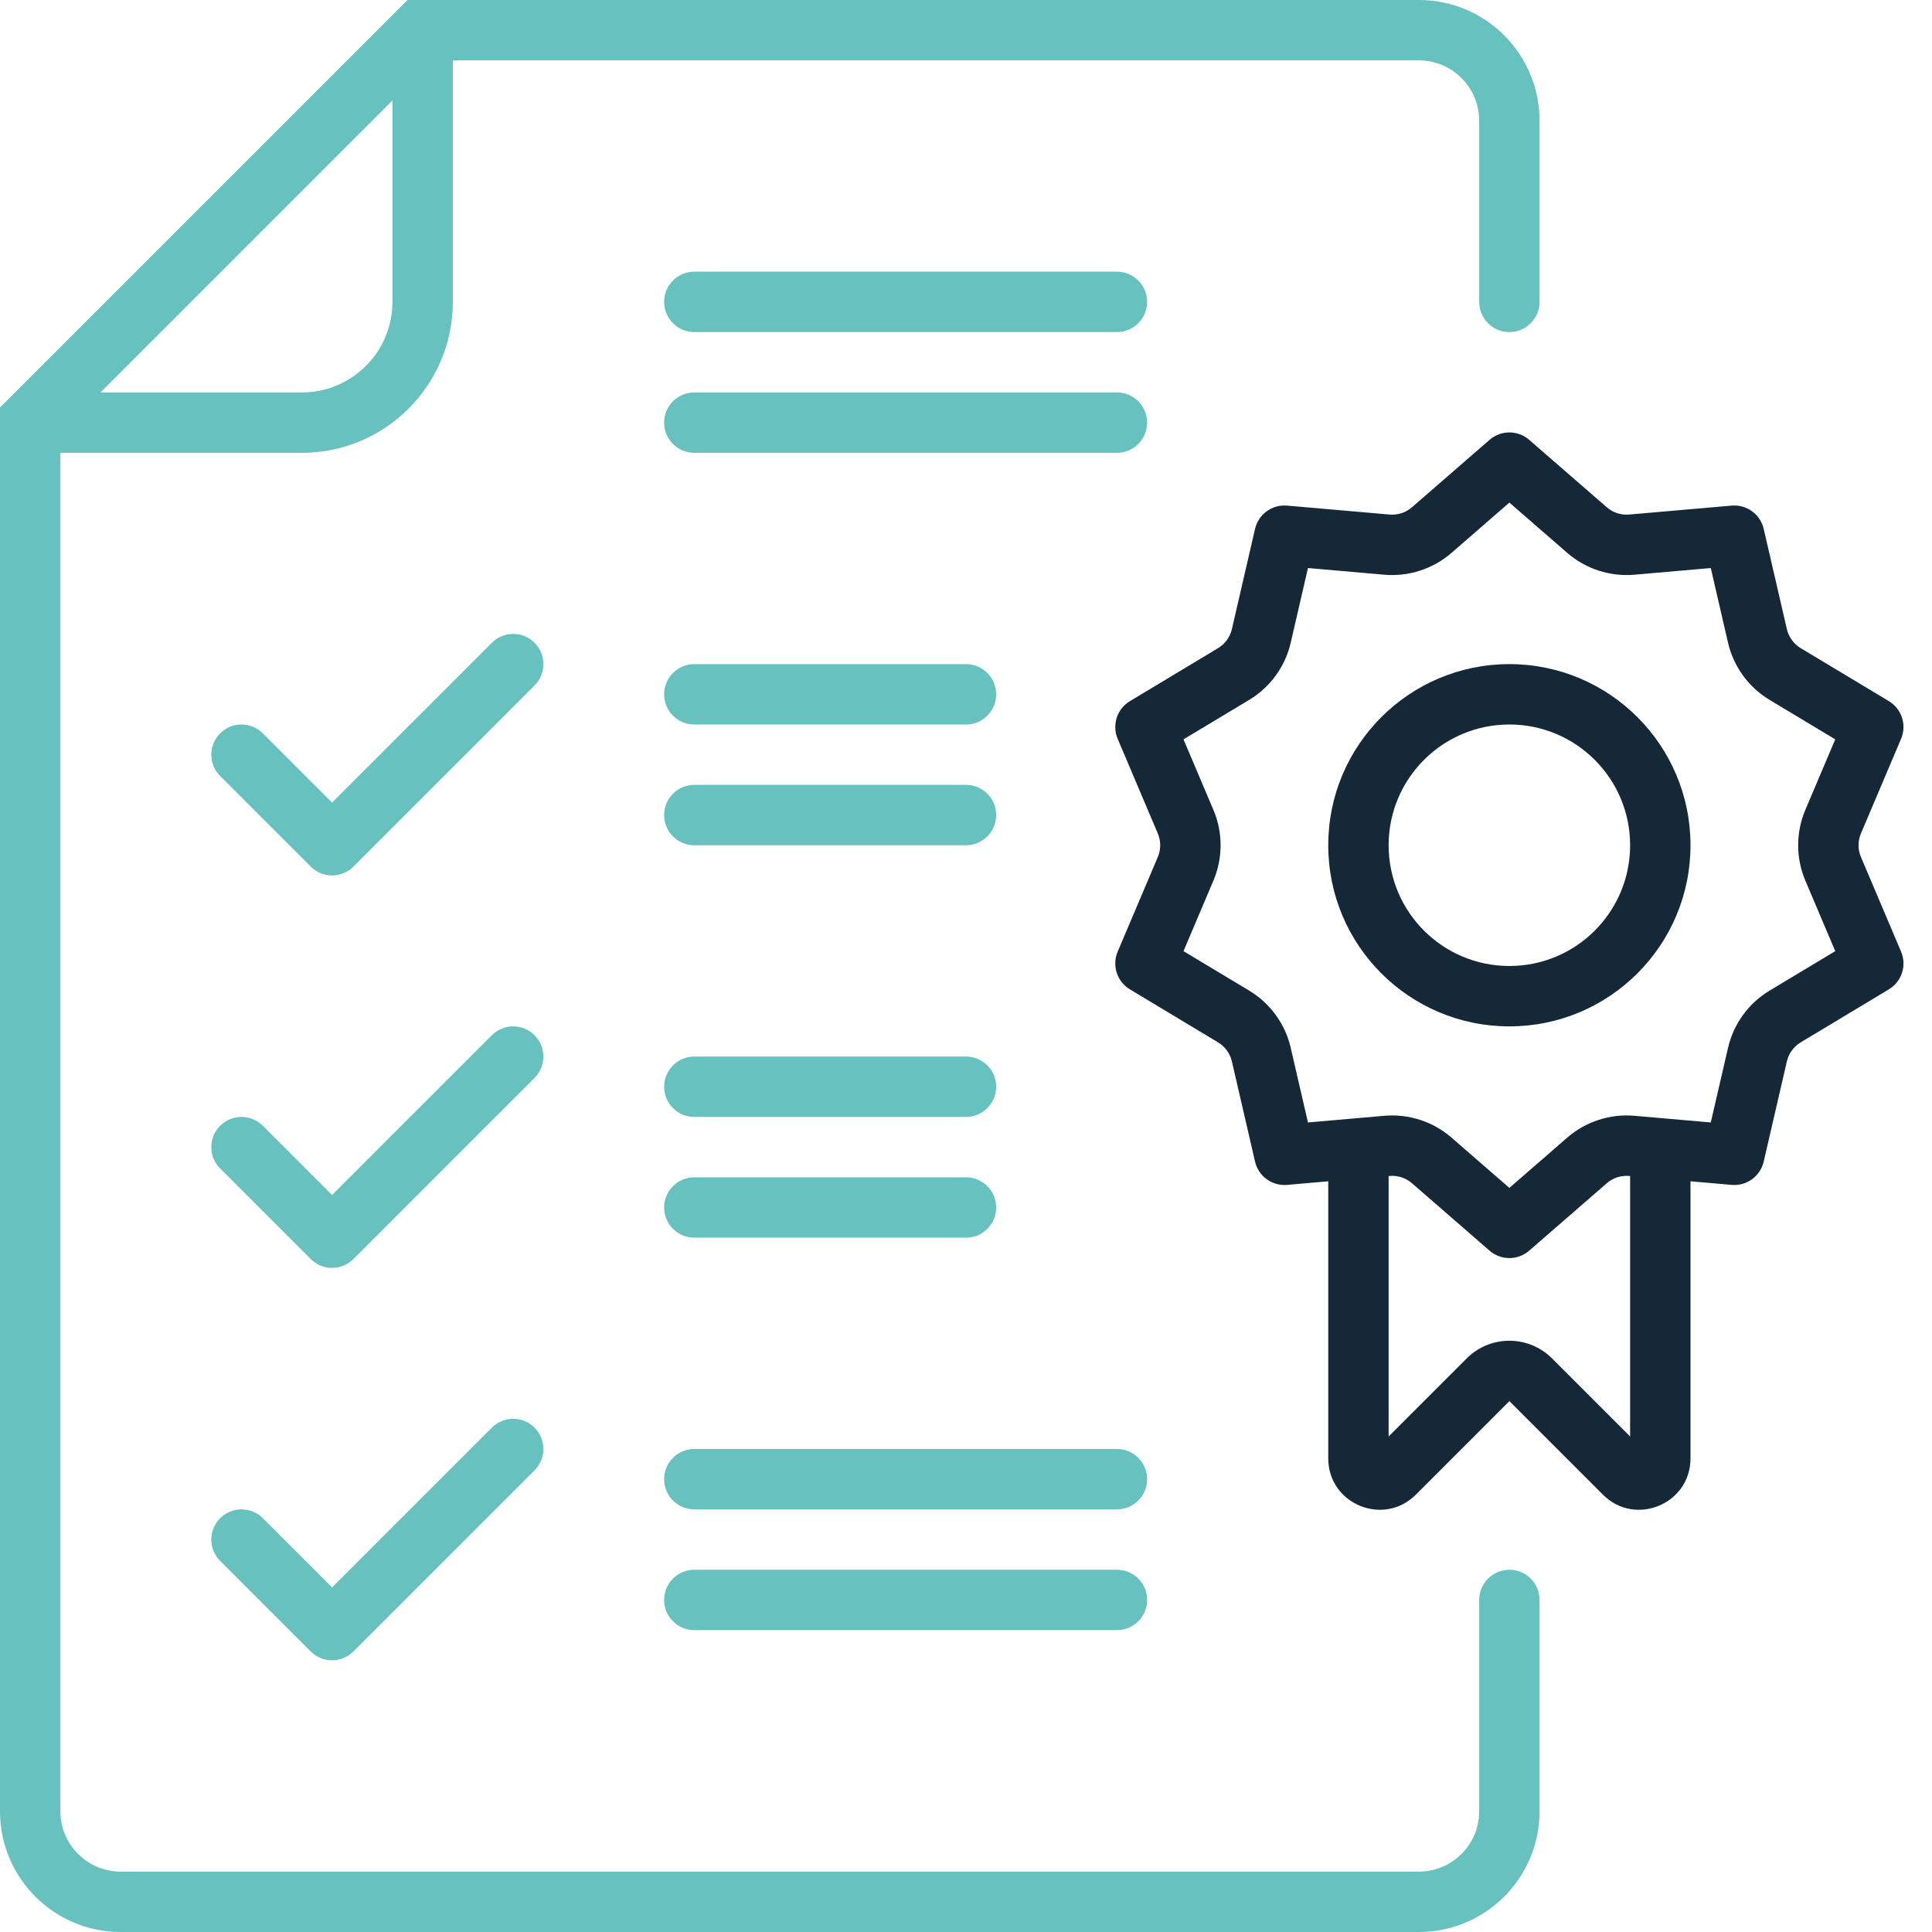
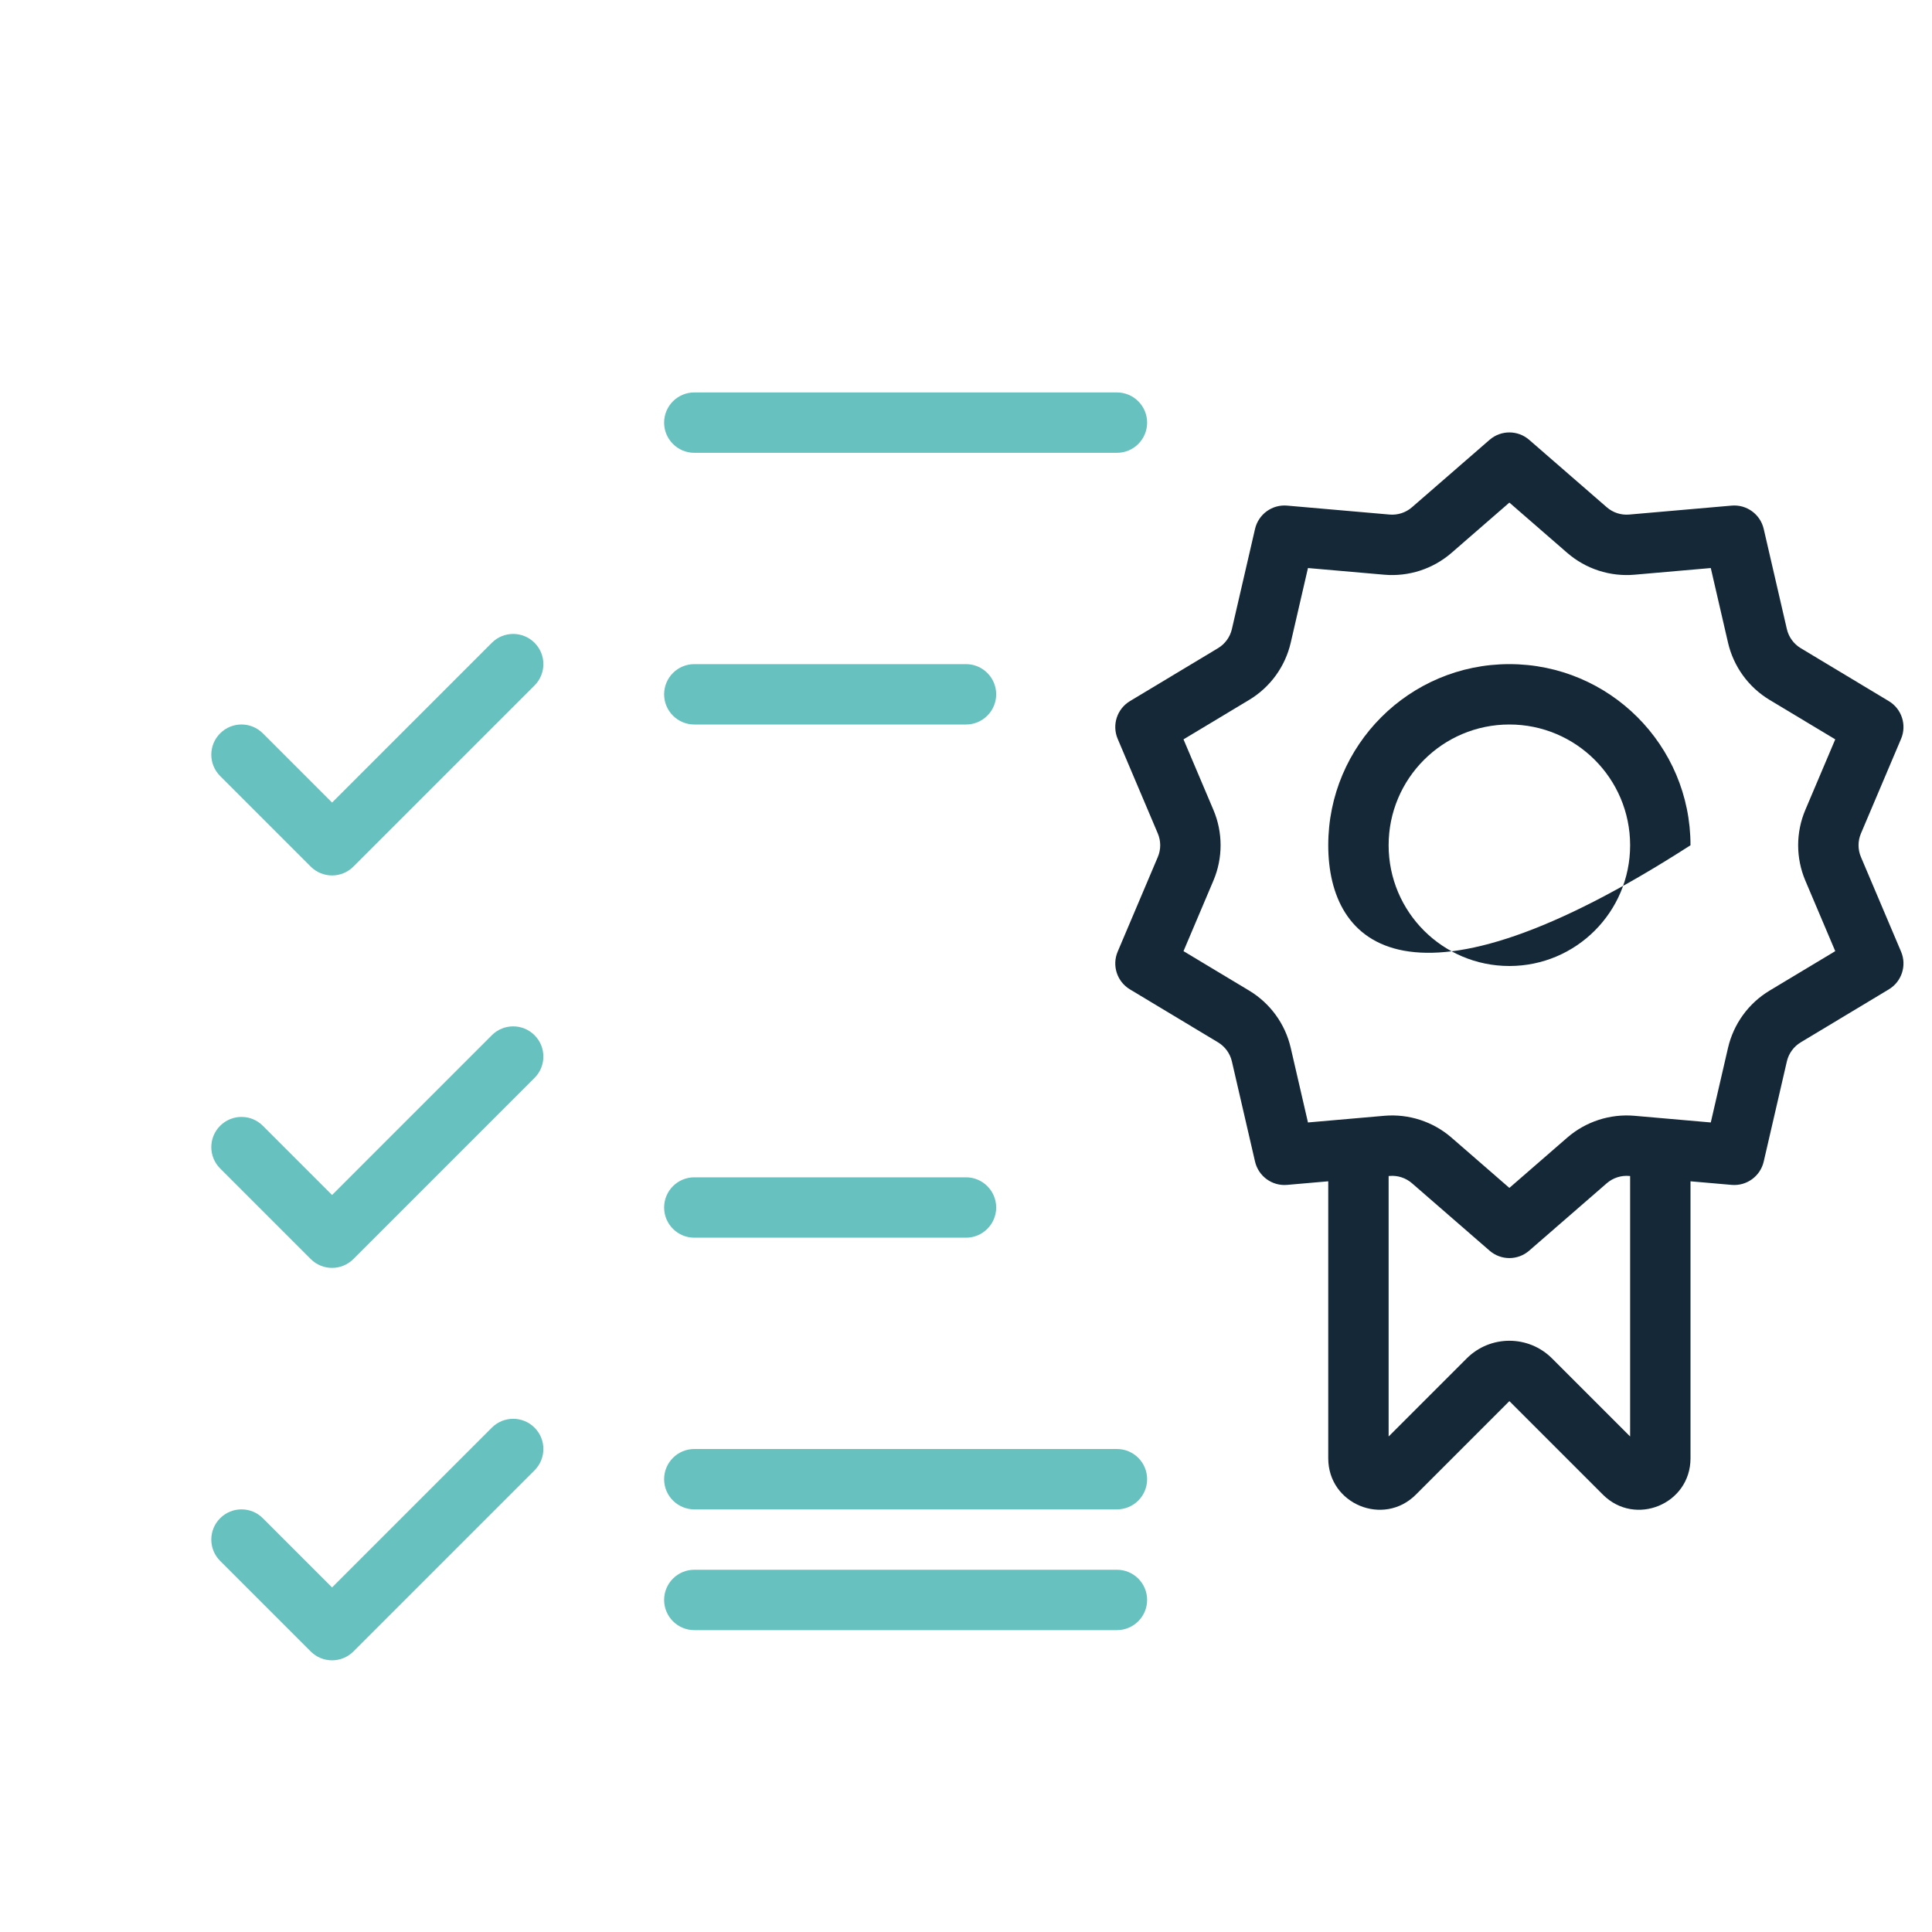
<svg xmlns="http://www.w3.org/2000/svg" width="64" height="64" viewBox="0 0 64 64" fill="none">
  <g clip-path="url(#clip0_9218_3912)">
-     <path fill-rule="evenodd" clip-rule="evenodd" d="M0 13.5V60C0 62.209 1.791 64 4 64H47C49.209 64 51 62.209 51 60V53C51 52.448 50.552 52 50 52C49.448 52 49 52.448 49 53V60C49 61.105 48.105 62 47 62H4C2.895 62 2 61.105 2 60V15H10C12.761 15 15 12.761 15 10V2H47C48.105 2 49 2.895 49 4V10C49 10.552 49.448 11 50 11C50.552 11 51 10.552 51 10V4C51 1.791 49.209 0 47 0H13.5L0 13.5ZM13 3.328L3.328 13H10C11.657 13 13 11.657 13 10V3.328Z" fill="#67C1BF" />
-     <path d="M23 9C22.448 9 22 9.448 22 10C22 10.552 22.448 11 23 11H37C37.552 11 38 10.552 38 10C38 9.448 37.552 9 37 9H23Z" fill="#67C1BF" />
    <path d="M23 13C22.448 13 22 13.448 22 14C22 14.552 22.448 15 23 15H37C37.552 15 38 14.552 38 14C38 13.448 37.552 13 37 13H23Z" fill="#67C1BF" />
    <path d="M17.707 21.293C18.098 21.683 18.098 22.317 17.707 22.707L11.707 28.707C11.317 29.098 10.683 29.098 10.293 28.707L7.293 25.707C6.902 25.317 6.902 24.683 7.293 24.293C7.683 23.902 8.317 23.902 8.707 24.293L11 26.586L16.293 21.293C16.683 20.902 17.317 20.902 17.707 21.293Z" fill="#67C1BF" />
    <path d="M17.707 34.293C18.098 34.683 18.098 35.317 17.707 35.707L11.707 41.707C11.317 42.098 10.683 42.098 10.293 41.707L7.293 38.707C6.902 38.317 6.902 37.683 7.293 37.293C7.683 36.902 8.317 36.902 8.707 37.293L11 39.586L16.293 34.293C16.683 33.902 17.317 33.902 17.707 34.293Z" fill="#67C1BF" />
    <path d="M17.707 48.707C18.098 48.317 18.098 47.683 17.707 47.293C17.317 46.902 16.683 46.902 16.293 47.293L11 52.586L8.707 50.293C8.317 49.902 7.683 49.902 7.293 50.293C6.902 50.683 6.902 51.317 7.293 51.707L10.293 54.707C10.683 55.098 11.317 55.098 11.707 54.707L17.707 48.707Z" fill="#67C1BF" />
    <path d="M22 49C22 48.448 22.448 48 23 48H37C37.552 48 38 48.448 38 49C38 49.552 37.552 50 37 50H23C22.448 50 22 49.552 22 49Z" fill="#67C1BF" />
    <path d="M22 53C22 52.448 22.448 52 23 52H37C37.552 52 38 52.448 38 53C38 53.552 37.552 54 37 54H23C22.448 54 22 53.552 22 53Z" fill="#67C1BF" />
-     <path d="M23 35C22.448 35 22 35.448 22 36C22 36.552 22.448 37 23 37H32C32.552 37 33 36.552 33 36C33 35.448 32.552 35 32 35H23Z" fill="#67C1BF" />
    <path d="M23 39C22.448 39 22 39.448 22 40C22 40.552 22.448 41 23 41H32C32.552 41 33 40.552 33 40C33 39.448 32.552 39 32 39H23Z" fill="#67C1BF" />
    <path d="M22 23C22 22.448 22.448 22 23 22H32C32.552 22 33 22.448 33 23C33 23.552 32.552 24 32 24H23C22.448 24 22 23.552 22 23Z" fill="#67C1BF" />
-     <path d="M22 27C22 26.448 22.448 26 23 26H32C32.552 26 33 26.448 33 27C33 27.552 32.552 28 32 28H23C22.448 28 22 27.552 22 27Z" fill="#67C1BF" />
-     <path fill-rule="evenodd" clip-rule="evenodd" d="M56 28C56 31.314 53.314 34 50 34C46.686 34 44 31.314 44 28C44 24.686 46.686 22 50 22C53.314 22 56 24.686 56 28ZM54 28C54 30.209 52.209 32 50 32C47.791 32 46 30.209 46 28C46 25.791 47.791 24 50 24C52.209 24 54 25.791 54 28Z" fill="#142837" />
+     <path fill-rule="evenodd" clip-rule="evenodd" d="M56 28C46.686 34 44 31.314 44 28C44 24.686 46.686 22 50 22C53.314 22 56 24.686 56 28ZM54 28C54 30.209 52.209 32 50 32C47.791 32 46 30.209 46 28C46 25.791 47.791 24 50 24C52.209 24 54 25.791 54 28Z" fill="#142837" />
    <path fill-rule="evenodd" clip-rule="evenodd" d="M50.656 14.57C50.28 14.243 49.72 14.243 49.344 14.57L46.773 16.804C46.568 16.982 46.3 17.069 46.03 17.045L42.636 16.749C42.14 16.706 41.688 17.035 41.575 17.52L40.808 20.839C40.747 21.103 40.581 21.331 40.349 21.471L37.43 23.226C37.003 23.483 36.83 24.015 37.024 24.474L38.354 27.61C38.46 27.859 38.46 28.141 38.354 28.39L37.024 31.526C36.83 31.985 37.003 32.517 37.43 32.774L40.349 34.529C40.581 34.669 40.747 34.897 40.808 35.161L41.575 38.48C41.688 38.965 42.14 39.294 42.636 39.251L44 39.132V48.31C44 49.825 45.831 50.583 46.902 49.512L50 46.414L53.098 49.512C54.169 50.583 56 49.825 56 48.31V39.132L57.364 39.251C57.86 39.294 58.312 38.965 58.425 38.48L59.192 35.161C59.253 34.897 59.419 34.669 59.651 34.529L62.57 32.774C62.997 32.517 63.17 31.985 62.976 31.526L61.646 28.39C61.54 28.141 61.54 27.859 61.646 27.61L62.976 24.474C63.17 24.015 62.997 23.483 62.57 23.226L59.651 21.471C59.419 21.331 59.253 21.103 59.192 20.839L58.425 17.52C58.312 17.035 57.86 16.706 57.364 16.749L53.97 17.045C53.7 17.069 53.432 16.982 53.227 16.804L50.656 14.57ZM54 38.958L53.97 38.955C53.7 38.931 53.432 39.019 53.227 39.196L50.656 41.43C50.28 41.757 49.72 41.757 49.344 41.43L46.773 39.196C46.568 39.019 46.3 38.931 46.03 38.955L46 38.958V47.586L48.586 45C49.367 44.219 50.633 44.219 51.414 45L54 47.586V38.958ZM50 16.649L48.084 18.314C47.47 18.847 46.666 19.108 45.856 19.038L43.328 18.817L42.757 21.29C42.574 22.082 42.077 22.766 41.38 23.185L39.205 24.492L40.196 26.829C40.513 27.577 40.513 28.423 40.196 29.171L39.205 31.508L41.38 32.815C42.077 33.234 42.574 33.918 42.757 34.711L43.328 37.183L45.856 36.962C46.666 36.892 47.47 37.153 48.084 37.686L50 39.351L51.916 37.686C52.53 37.153 53.334 36.892 54.144 36.962L56.672 37.183L57.243 34.711C57.427 33.918 57.923 33.234 58.62 32.815L60.795 31.508L59.804 29.171C59.487 28.423 59.487 27.577 59.804 26.829L60.795 24.492L58.62 23.185C57.923 22.766 57.427 22.082 57.243 21.29L56.672 18.817L54.144 19.038C53.334 19.108 52.53 18.847 51.916 18.314L50 16.649Z" fill="#142837" />
  </g>
  <defs>
    <clipPath id="clip0_9218_3912">
      <rect width="64" height="64" fill="white" />
    </clipPath>
  </defs>
</svg>